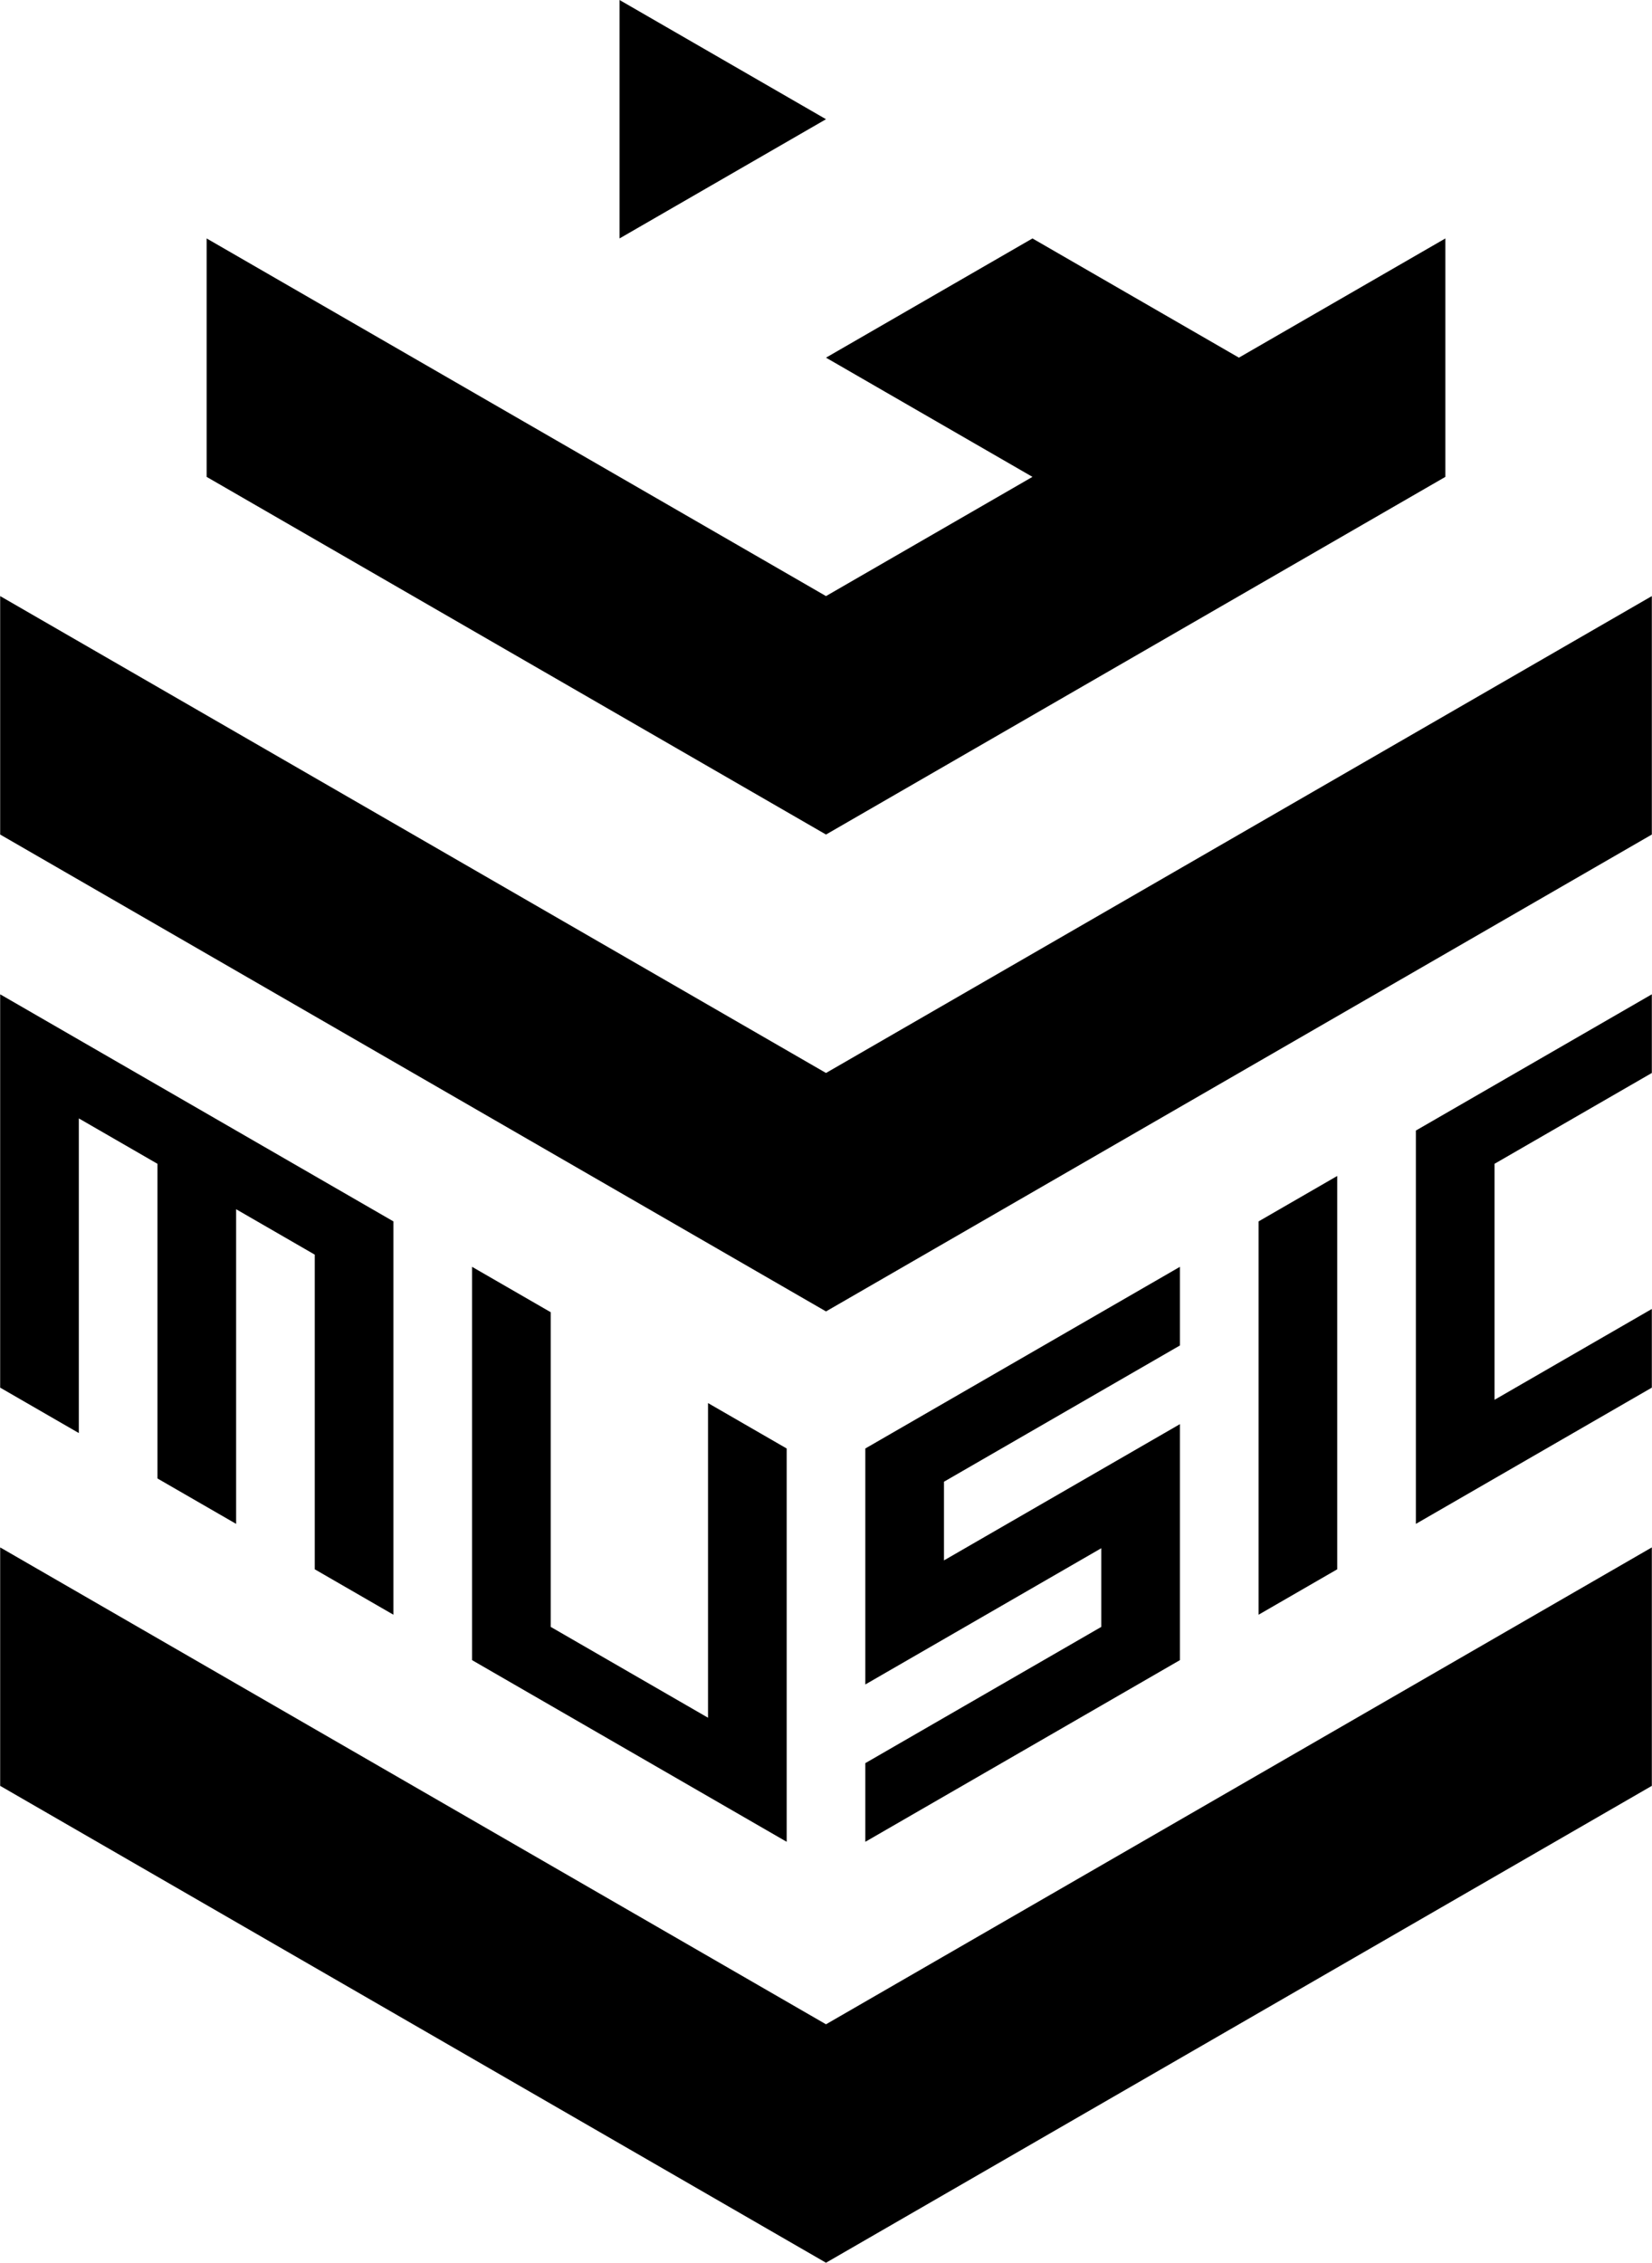
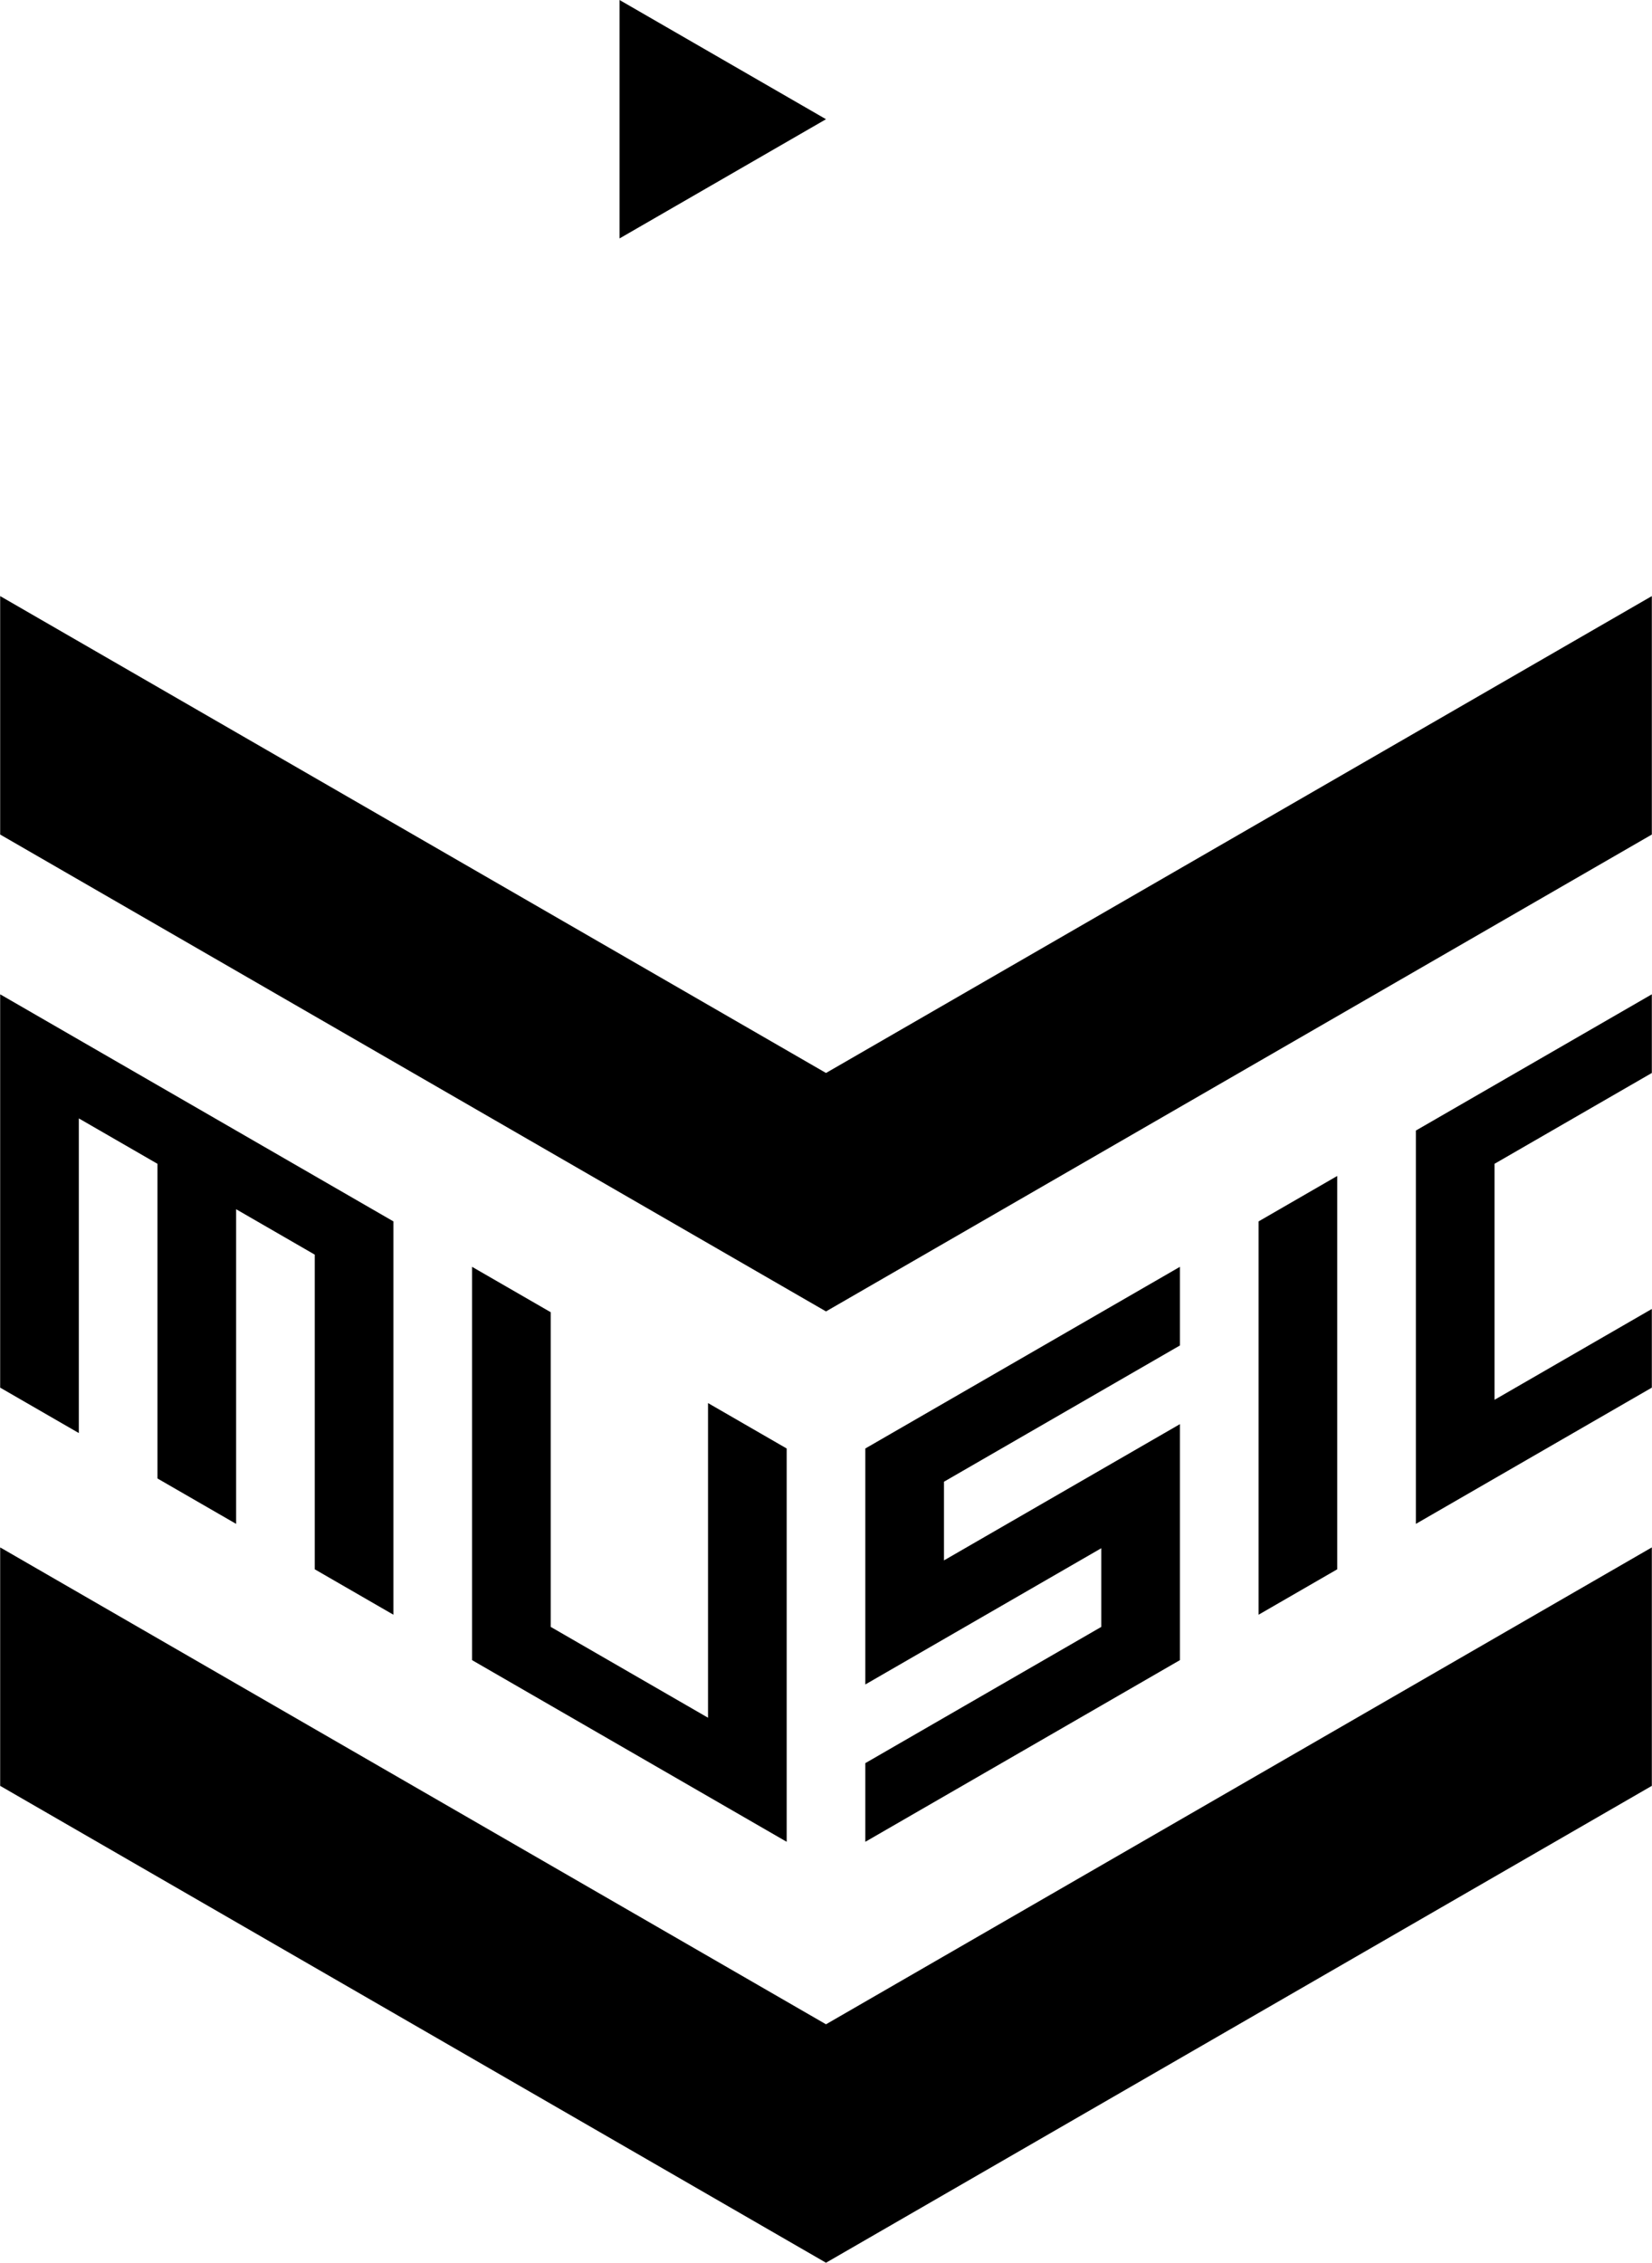
<svg xmlns="http://www.w3.org/2000/svg" xml:space="preserve" width="720px" height="986px" version="1.1" style="shape-rendering:geometricPrecision; text-rendering:geometricPrecision; image-rendering:optimizeQuality; fill-rule:evenodd; clip-rule:evenodd" viewBox="0 0 98.67 135.151">
  <defs>
    <style type="text/css"> .fil0 {fill:black} .fil1 {fill:black} </style>
  </defs>
  <g id="Слой_x0020_1">
    <polygon class="fil0" points="49.335,7.121 37.001,0 37.001,14.242 " />
-     <polygon class="fil0" points="86.336,28.483 86.336,14.242 74.002,21.362 61.669,14.242 49.335,21.363 61.669,28.483 49.335,35.604 12.334,14.242 12.334,28.483 24.667,35.604 49.335,49.846 74.002,35.604 " />
    <polygon class="fil0" points="0,49.846 0,35.604 49.335,64.088 98.67,35.604 98.67,49.846 49.335,78.33 " />
-     <path class="fil1" d="M0 59.389l23.493 13.564 0 23.493 -4.699 -2.713 0 -18.794 -4.698 -2.713 0 18.794 -4.699 -2.712 0 -18.795 -4.698 -2.712 0 18.794 -4.699 -2.713 0 -23.493zm84.574 8.138l0 23.493 14.096 -8.138 0 -4.699 -9.397 5.426 0 -14.096 9.397 -5.425 0 -4.699 -14.096 8.138zm-9.397 24.22l0 4.699 4.698 -2.713 0 -23.493 -4.698 2.713 0 18.794zm-9.397 10.124l4.698 -2.713 0 -14.095 -14.095 8.138 0 -4.699 14.095 -8.138 0 -4.698 -18.794 10.851 0 14.095 14.096 -8.138 0 4.699 -14.096 8.138 0 4.698 14.096 -8.138zm-28.192 -1.986l4.699 2.713 0 -18.794 4.699 2.713 0 23.492 -18.795 -10.851 0 -23.492 4.699 2.712 0 18.795 4.698 2.712z" />
+     <path class="fil1" d="M0 59.389l23.493 13.564 0 23.493 -4.699 -2.713 0 -18.794 -4.698 -2.713 0 18.794 -4.699 -2.712 0 -18.795 -4.698 -2.712 0 18.794 -4.699 -2.713 0 -23.493zm84.574 8.138l0 23.493 14.096 -8.138 0 -4.699 -9.397 5.426 0 -14.096 9.397 -5.425 0 -4.699 -14.096 8.138zm-9.397 24.22l0 4.699 4.698 -2.713 0 -23.493 -4.698 2.713 0 18.794zm-9.397 10.124l4.698 -2.713 0 -14.095 -14.095 8.138 0 -4.699 14.095 -8.138 0 -4.698 -18.794 10.851 0 14.095 14.096 -8.138 0 4.699 -14.096 8.138 0 4.698 14.096 -8.138zm-28.192 -1.986l4.699 2.713 0 -18.794 4.699 2.713 0 23.492 -18.795 -10.851 0 -23.492 4.699 2.712 0 18.795 4.698 2.712" />
    <polygon class="fil0" points="0,106.667 0,92.425 49.335,120.909 98.67,92.425 98.67,106.667 49.335,135.151 " />
  </g>
</svg>